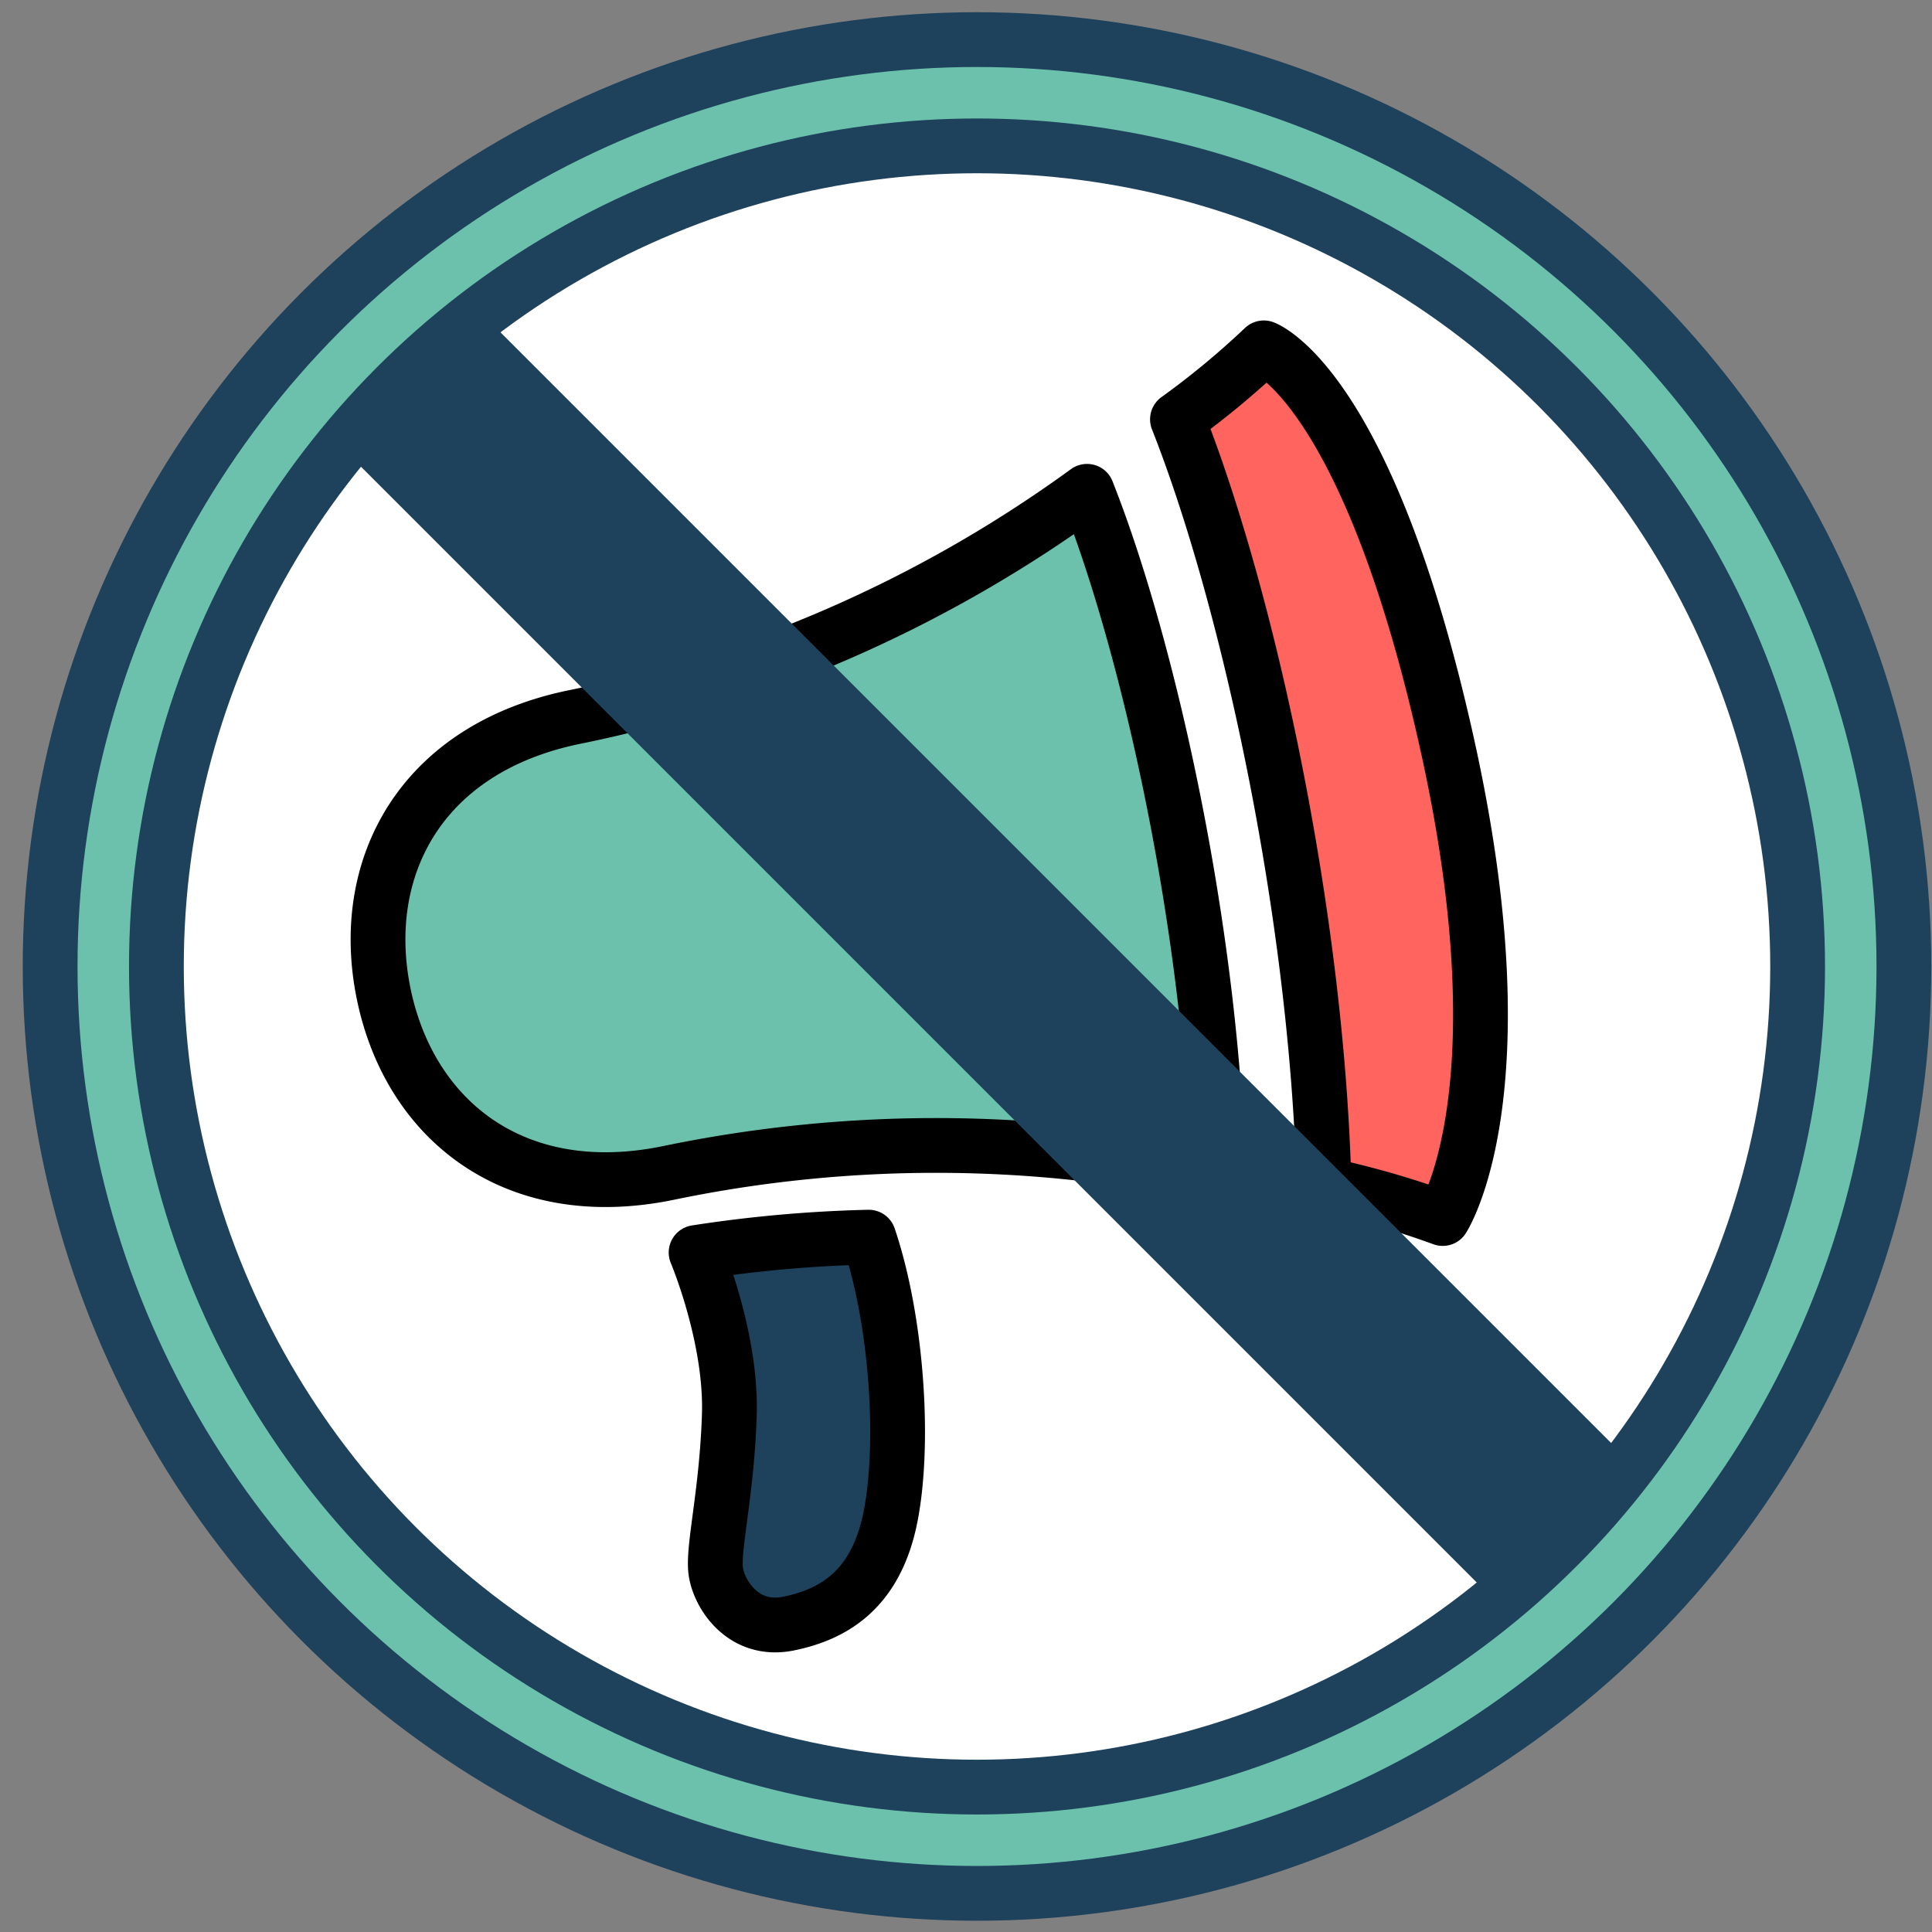
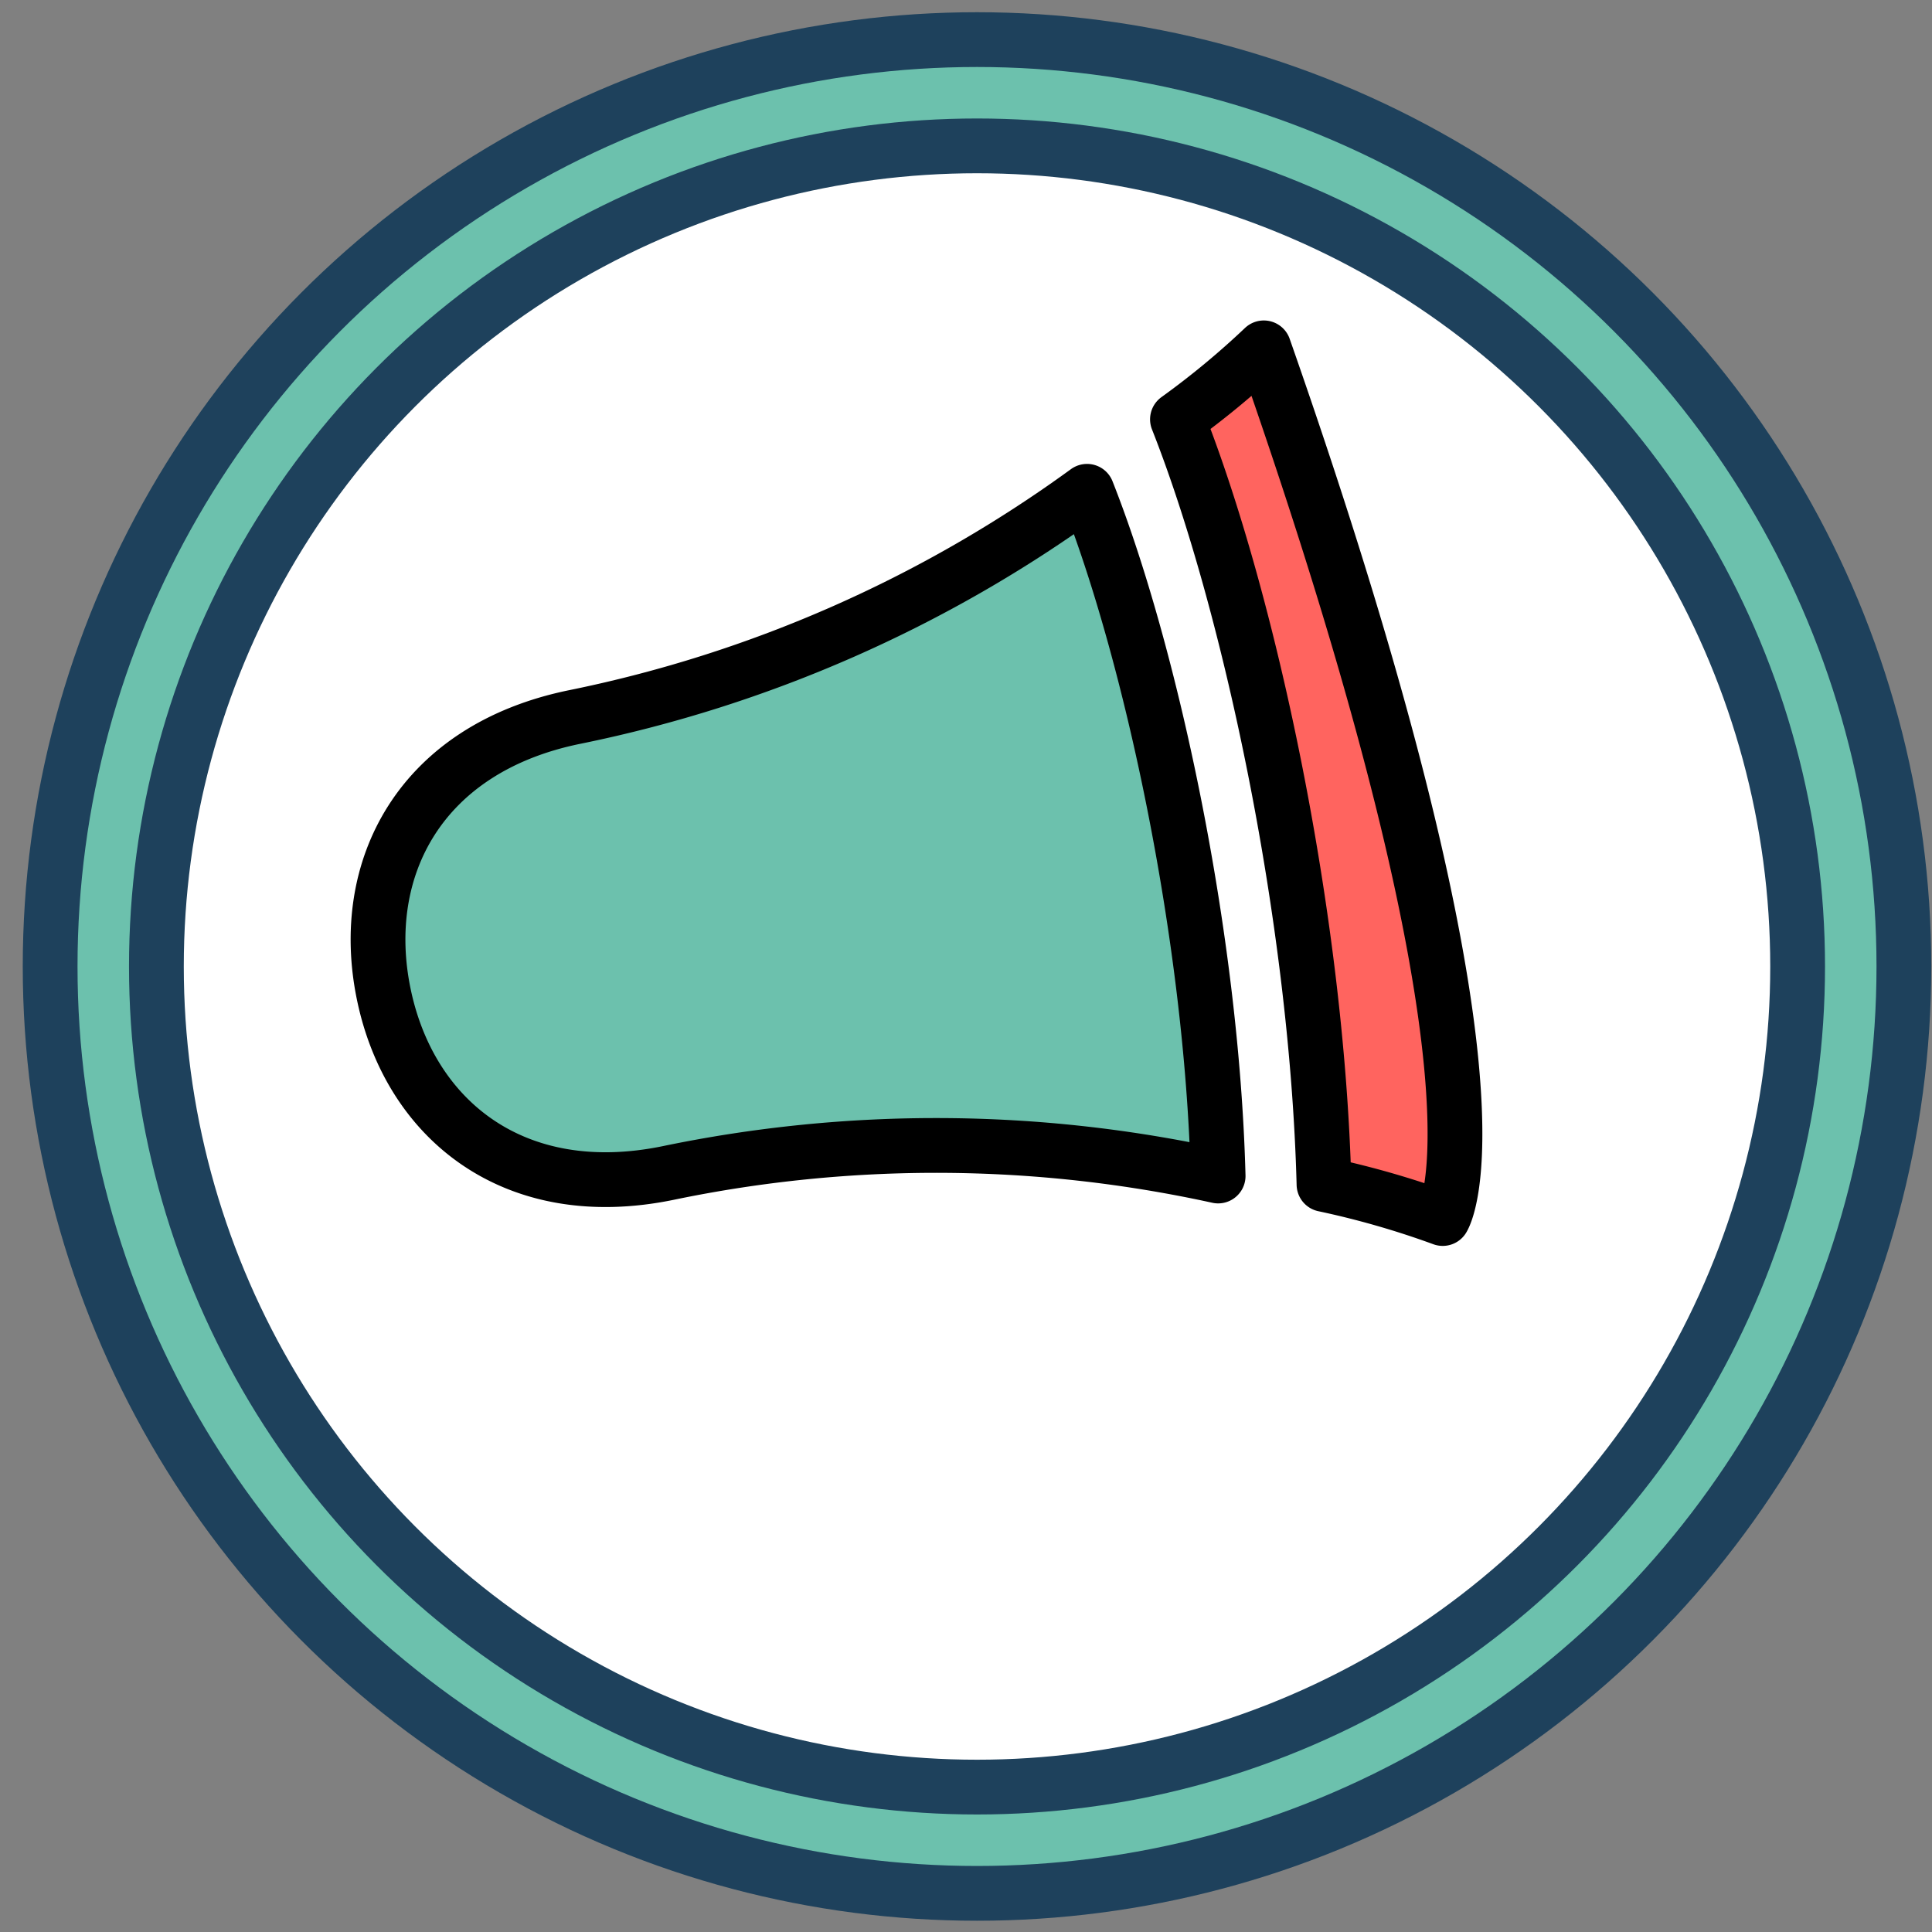
<svg xmlns="http://www.w3.org/2000/svg" id="Слой_1" data-name="Слой 1" viewBox="0 0 200 200">
  <rect x="0" y="0" width="200" height="200" fill="#808080" stroke="none" />
  <defs>
    <style>.cls-1,.cls-5{fill:#6cc1ad;}.cls-1,.cls-2{stroke:#1e415c;}.cls-1,.cls-2,.cls-3,.cls-4,.cls-5{stroke-linecap:round;stroke-linejoin:round;stroke-width:5.67px;}.cls-2{fill:#fff;}.cls-3{fill:#ff645f;}.cls-3,.cls-4,.cls-5{stroke:#000;}.cls-4,.cls-6{fill:#1e415c;}</style>
  </defs>
  <title>Icons</title>
  <circle class="cls-1" cx="101.14" cy="100.05" r="95.95" />
  <circle class="cls-2" cx="101.14" cy="100.05" r="84.95" />
-   <path class="cls-3" d="M149.35,126.14a90.5,90.5,0,0,0-12.29-3.53c-.73-27.83-7.81-60.58-15.17-79.2a86.1,86.1,0,0,0,8.94-7.4s10.69,3.79,18.95,40.89C157.85,113.12,149.35,126.14,149.35,126.14Z" />
-   <path class="cls-4" d="M72.06,129.66s3.68,8.72,3.44,16.74-1.72,13.81-1.41,16.21,2.84,6.43,7.56,5.46,9.13-3.58,10.58-11.28.58-20.21-2.3-28.72A136.92,136.92,0,0,0,72.06,129.66Z" />
+   <path class="cls-3" d="M149.35,126.14a90.5,90.5,0,0,0-12.29-3.53c-.73-27.83-7.81-60.58-15.17-79.2a86.1,86.1,0,0,0,8.94-7.4C157.85,113.12,149.35,126.14,149.35,126.14Z" />
  <path class="cls-5" d="M126.1,121.74a136.29,136.29,0,0,0-56.94-.31c-15.93,3.27-26.76-5.51-29.44-18.54s3.8-25.39,19.74-28.66a136.25,136.25,0,0,0,53.07-23.37C119.12,67.52,125.45,96.84,126.1,121.74Z" />
-   <rect class="cls-6" x="92.88" y="14.55" width="20.05" height="170.27" transform="translate(-40.34 101.96) rotate(-45)" />
</svg>